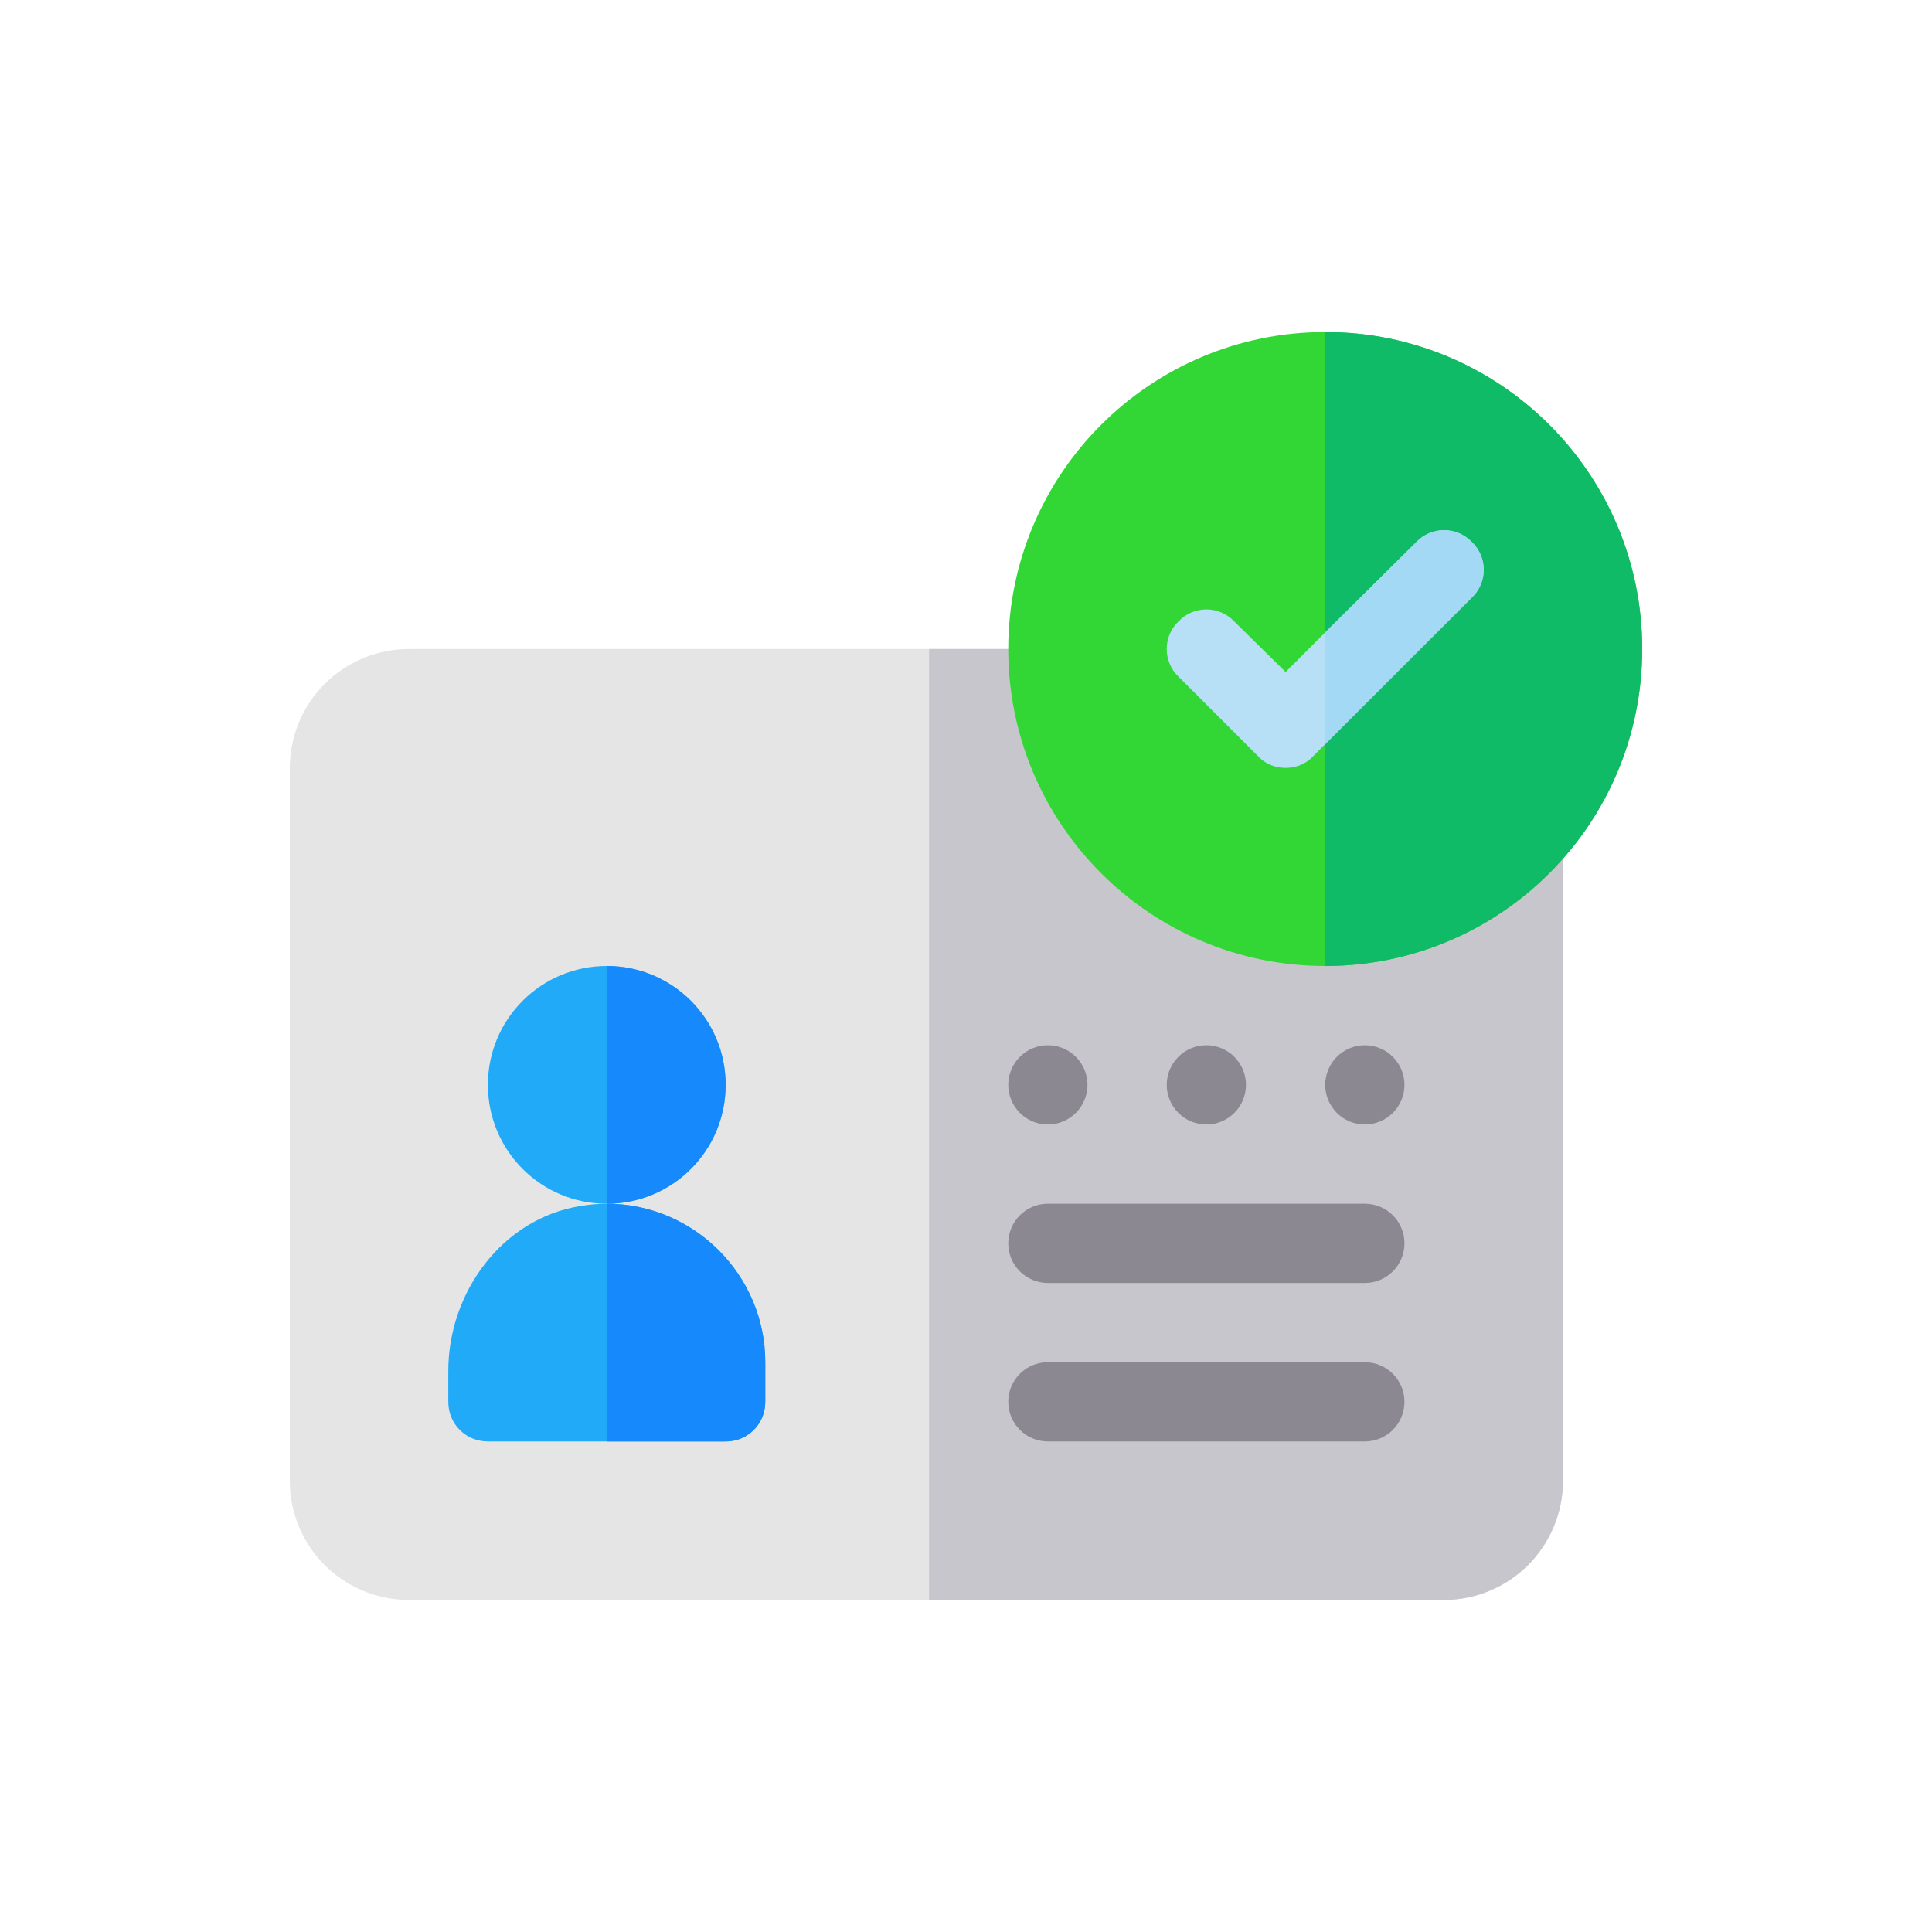
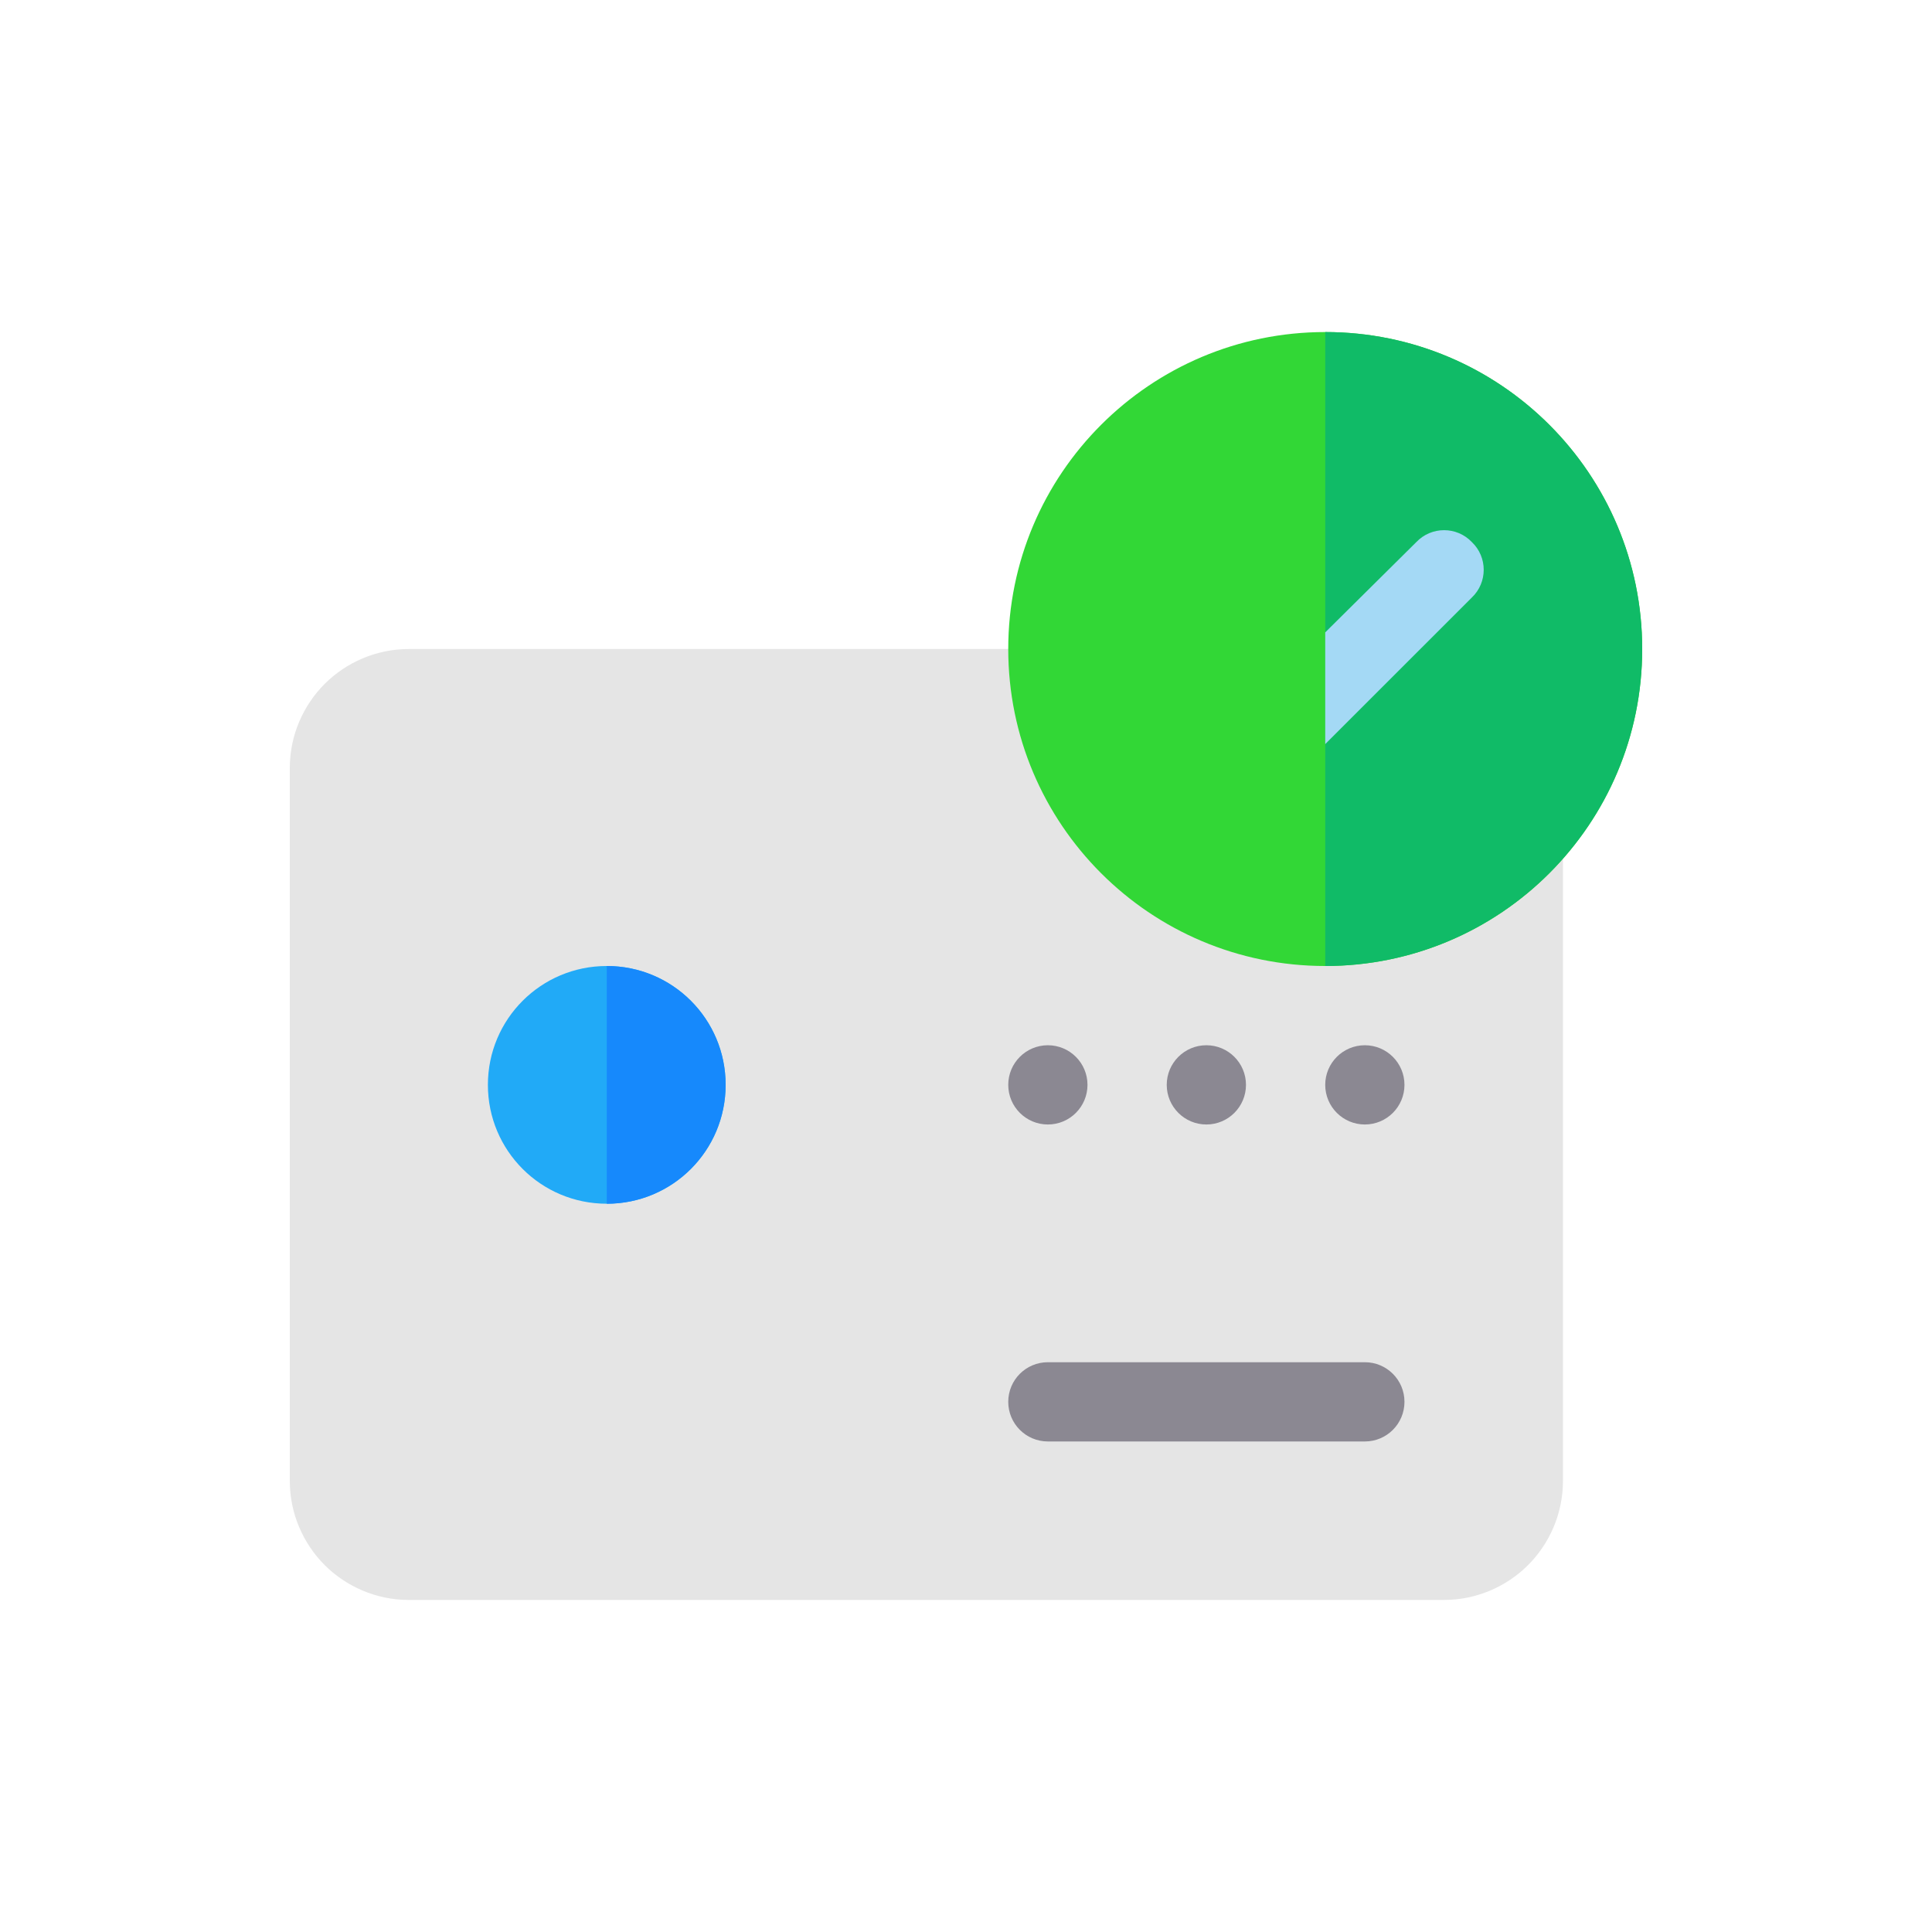
<svg xmlns="http://www.w3.org/2000/svg" width="60" height="60" viewBox="0 0 60 60" fill="none">
  <path d="M48.244 21.584C48.047 21.362 47.776 21.215 47.481 21.165L43.863 20.673L40.246 20.156H12.691C11.682 20.156 10.747 20.575 10.083 21.239C9.418 21.904 9 22.839 9 23.848V45.996C9 47.005 9.418 47.94 10.083 48.605C10.747 49.269 11.682 49.688 12.691 49.688H44.848C45.857 49.688 46.792 49.269 47.456 48.605C48.121 47.94 48.539 47.005 48.539 45.996V22.396C48.539 22.076 48.416 21.805 48.244 21.584Z" fill="#E5E5E5" />
-   <path d="M48.539 22.396V45.996C48.539 47.005 48.121 47.94 47.456 48.605C46.792 49.269 45.857 49.688 44.848 49.688H28.852V20.156H40.246L43.863 20.673L47.481 21.165C47.776 21.215 48.047 21.362 48.244 21.584C48.416 21.805 48.539 22.076 48.539 22.396Z" fill="#C8C6CD" />
  <path d="M22.535 33.691C22.535 35.734 20.886 37.383 18.844 37.383C16.801 37.383 15.152 35.734 15.152 33.691C15.152 31.649 16.801 30 18.844 30C20.886 30 22.535 31.649 22.535 33.691Z" fill="#21AAF7" />
-   <path d="M23.766 42.305V43.535C23.766 44.224 23.224 44.766 22.535 44.766H15.152C14.463 44.766 13.922 44.224 13.922 43.535V42.575C13.922 40.139 15.595 37.85 18.007 37.457C18.302 37.407 18.573 37.383 18.844 37.383C21.551 37.383 23.766 39.598 23.766 42.305Z" fill="#21AAF7" />
  <path d="M37.465 34.922C38.144 34.922 38.695 34.371 38.695 33.691C38.695 33.012 38.144 32.461 37.465 32.461C36.785 32.461 36.234 33.012 36.234 33.691C36.234 34.371 36.785 34.922 37.465 34.922Z" fill="#8B8892" />
  <path d="M42.387 34.922C43.066 34.922 43.617 34.371 43.617 33.691C43.617 33.012 43.066 32.461 42.387 32.461C41.707 32.461 41.156 33.012 41.156 33.691C41.156 34.371 41.707 34.922 42.387 34.922Z" fill="#8B8892" />
  <path d="M32.543 34.922C33.222 34.922 33.773 34.371 33.773 33.691C33.773 33.012 33.222 32.461 32.543 32.461C31.863 32.461 31.312 33.012 31.312 33.691C31.312 34.371 31.863 34.922 32.543 34.922Z" fill="#8B8892" />
-   <path d="M42.387 39.844H32.543C31.863 39.844 31.312 39.293 31.312 38.613C31.312 37.933 31.863 37.383 32.543 37.383H42.387C43.067 37.383 43.617 37.933 43.617 38.613C43.617 39.293 43.067 39.844 42.387 39.844Z" fill="#8B8892" />
  <path d="M43.617 43.535C43.617 44.215 43.067 44.766 42.387 44.766H32.543C31.863 44.766 31.312 44.215 31.312 43.535C31.312 42.855 31.863 42.305 32.543 42.305H42.387C43.067 42.305 43.617 42.855 43.617 43.535Z" fill="#8B8892" />
  <path d="M41.156 10.312C35.718 10.312 31.312 14.717 31.312 20.156C31.312 25.595 35.718 30 41.156 30C46.595 30 51 25.595 51 20.156C51 14.717 46.595 10.312 41.156 10.312Z" fill="#32D736" />
  <path d="M51 20.156C51 25.595 46.595 30 41.156 30V10.312C46.595 10.312 51 14.717 51 20.156Z" fill="#10BB67" />
  <path d="M22.535 33.691C22.535 35.734 20.886 37.383 18.844 37.383V30C20.886 30 22.535 31.649 22.535 33.691Z" fill="#1689FC" />
-   <path d="M23.766 42.305V43.535C23.766 44.224 23.224 44.766 22.535 44.766H18.844V37.383C21.551 37.383 23.766 39.598 23.766 42.305Z" fill="#1689FC" />
-   <path d="M45.709 18.557L41.156 23.109L40.787 23.478C40.566 23.725 40.246 23.848 39.926 23.848C39.606 23.848 39.286 23.725 39.065 23.478L36.603 21.017C36.111 20.55 36.111 19.763 36.603 19.295C37.071 18.803 37.858 18.803 38.326 19.295L39.926 20.87L41.156 19.639L43.986 16.834C44.454 16.342 45.241 16.342 45.709 16.834C46.201 17.302 46.201 18.089 45.709 18.557Z" fill="#B7E0F6" />
  <path d="M45.709 18.557L41.156 23.109V19.639L43.986 16.834C44.454 16.342 45.241 16.342 45.709 16.834C46.201 17.302 46.201 18.089 45.709 18.557Z" fill="#A4D9F5" />
</svg>